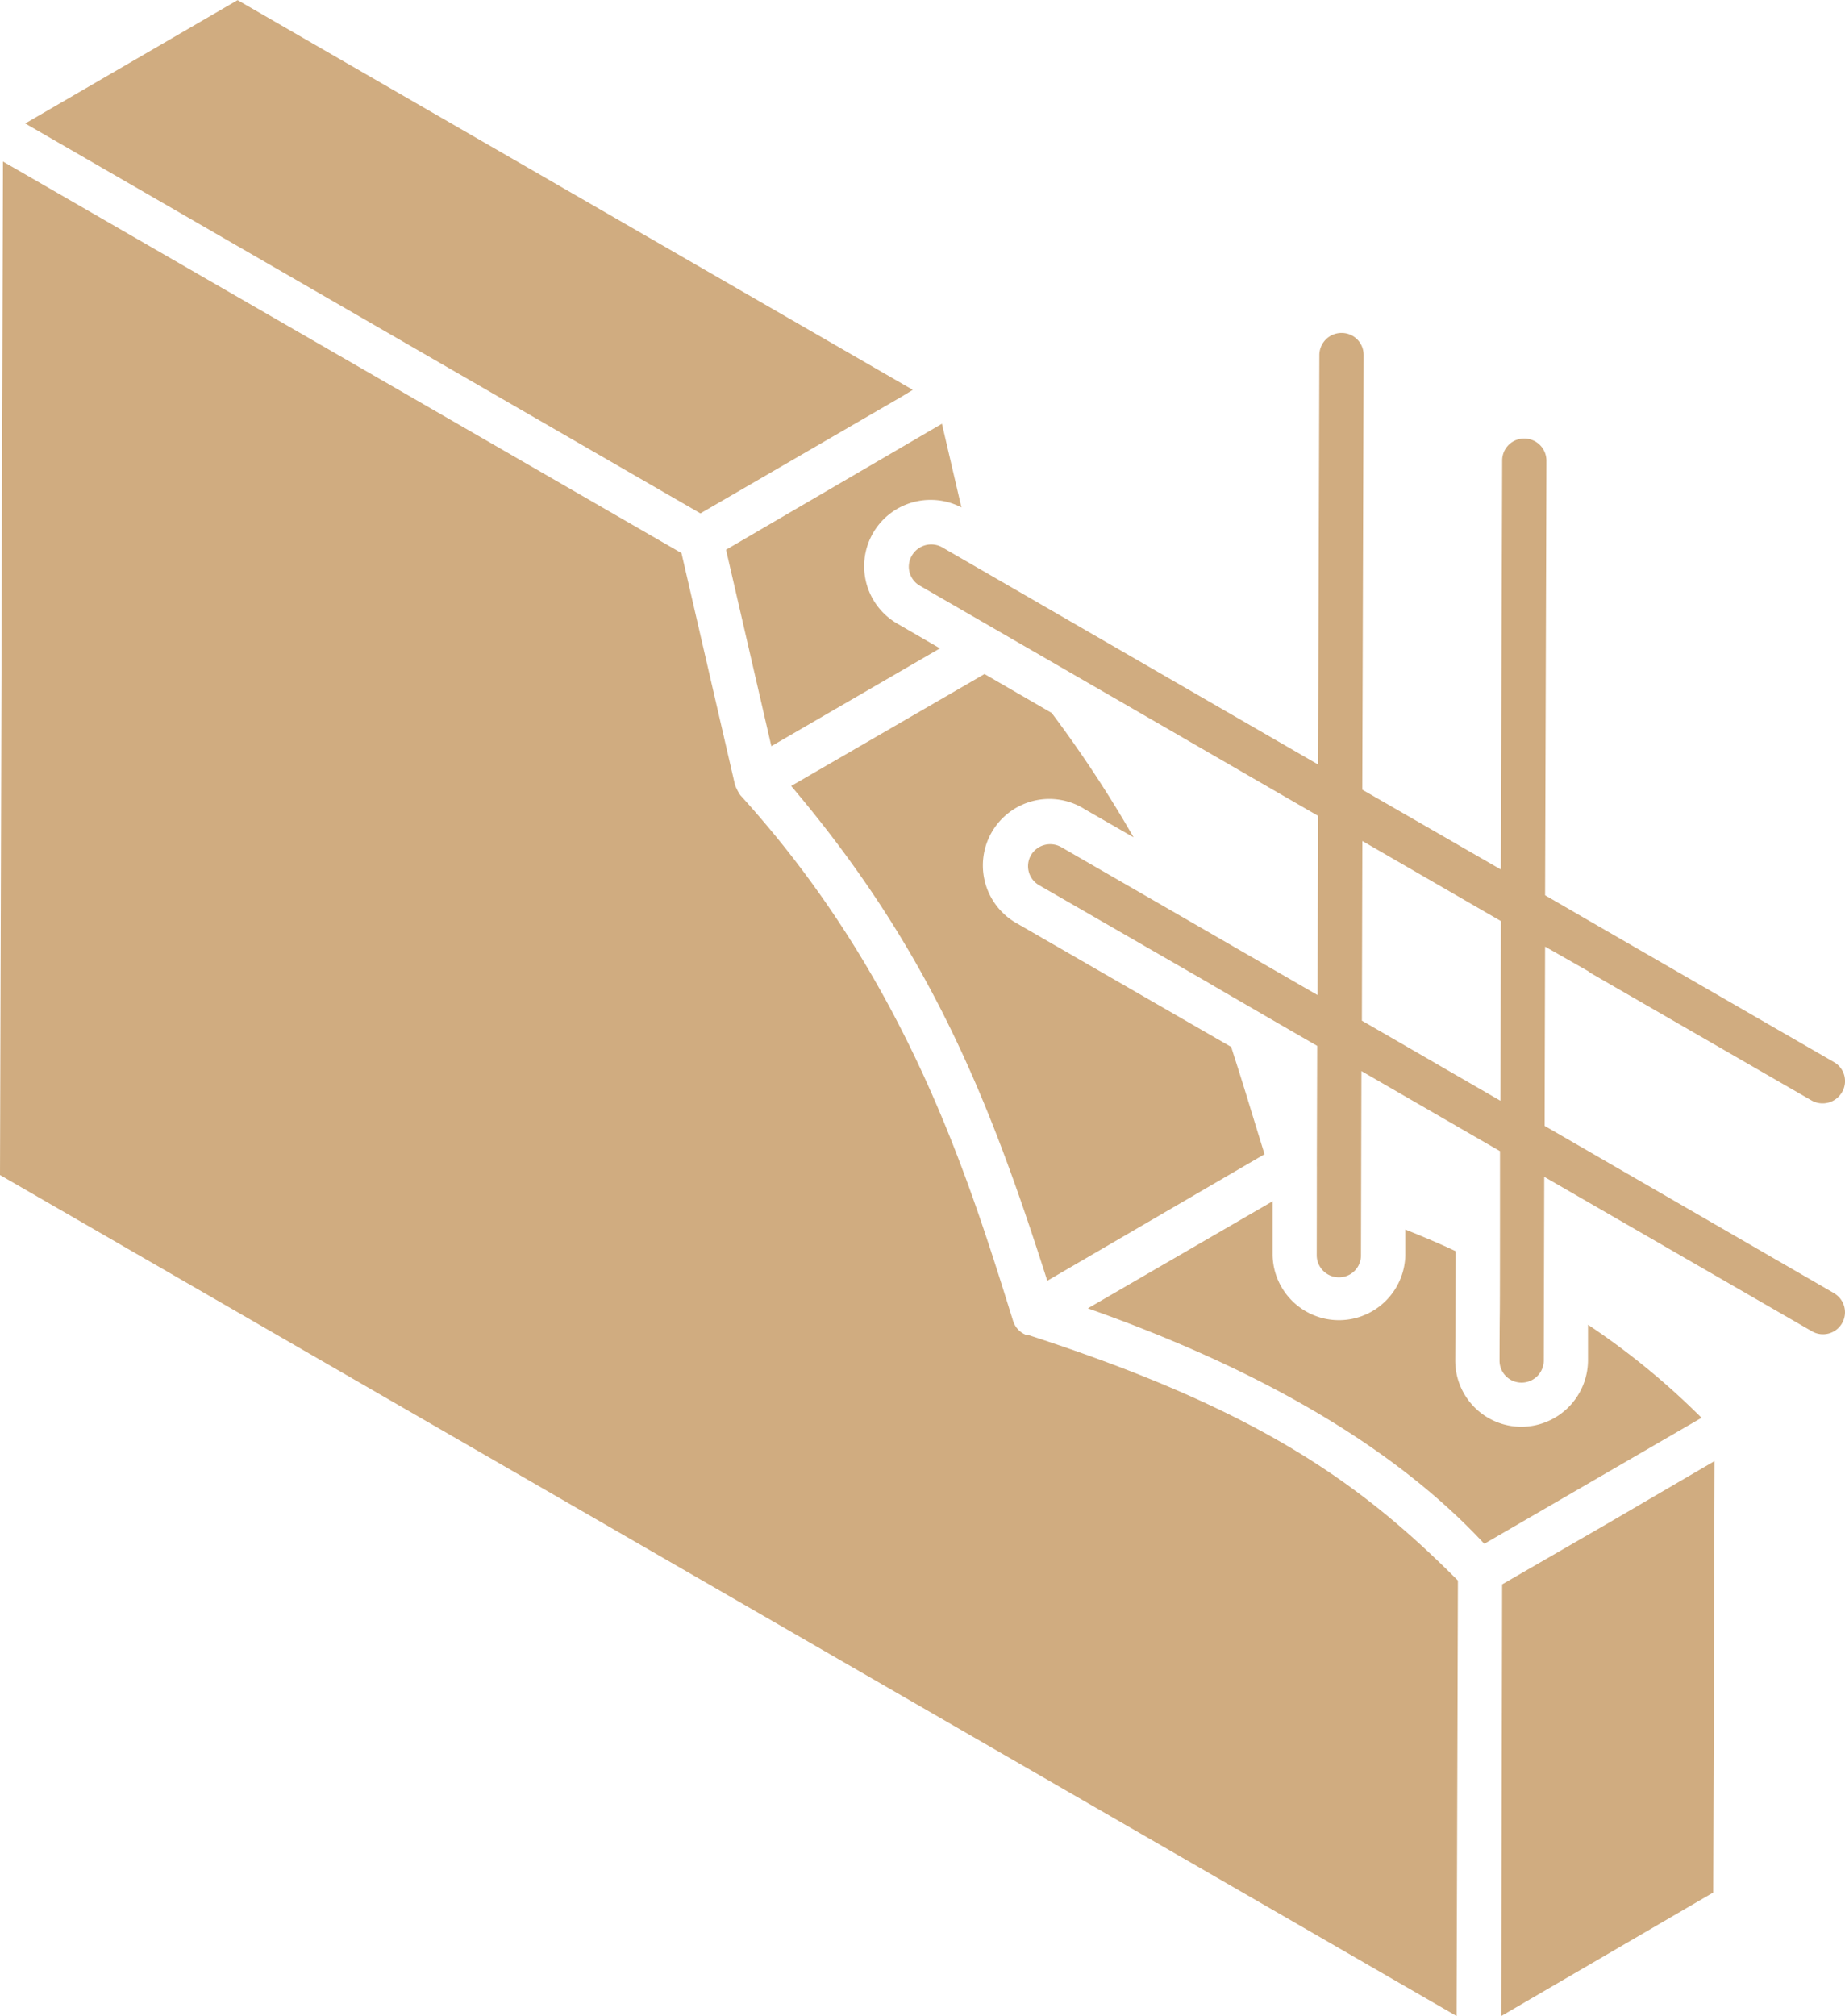
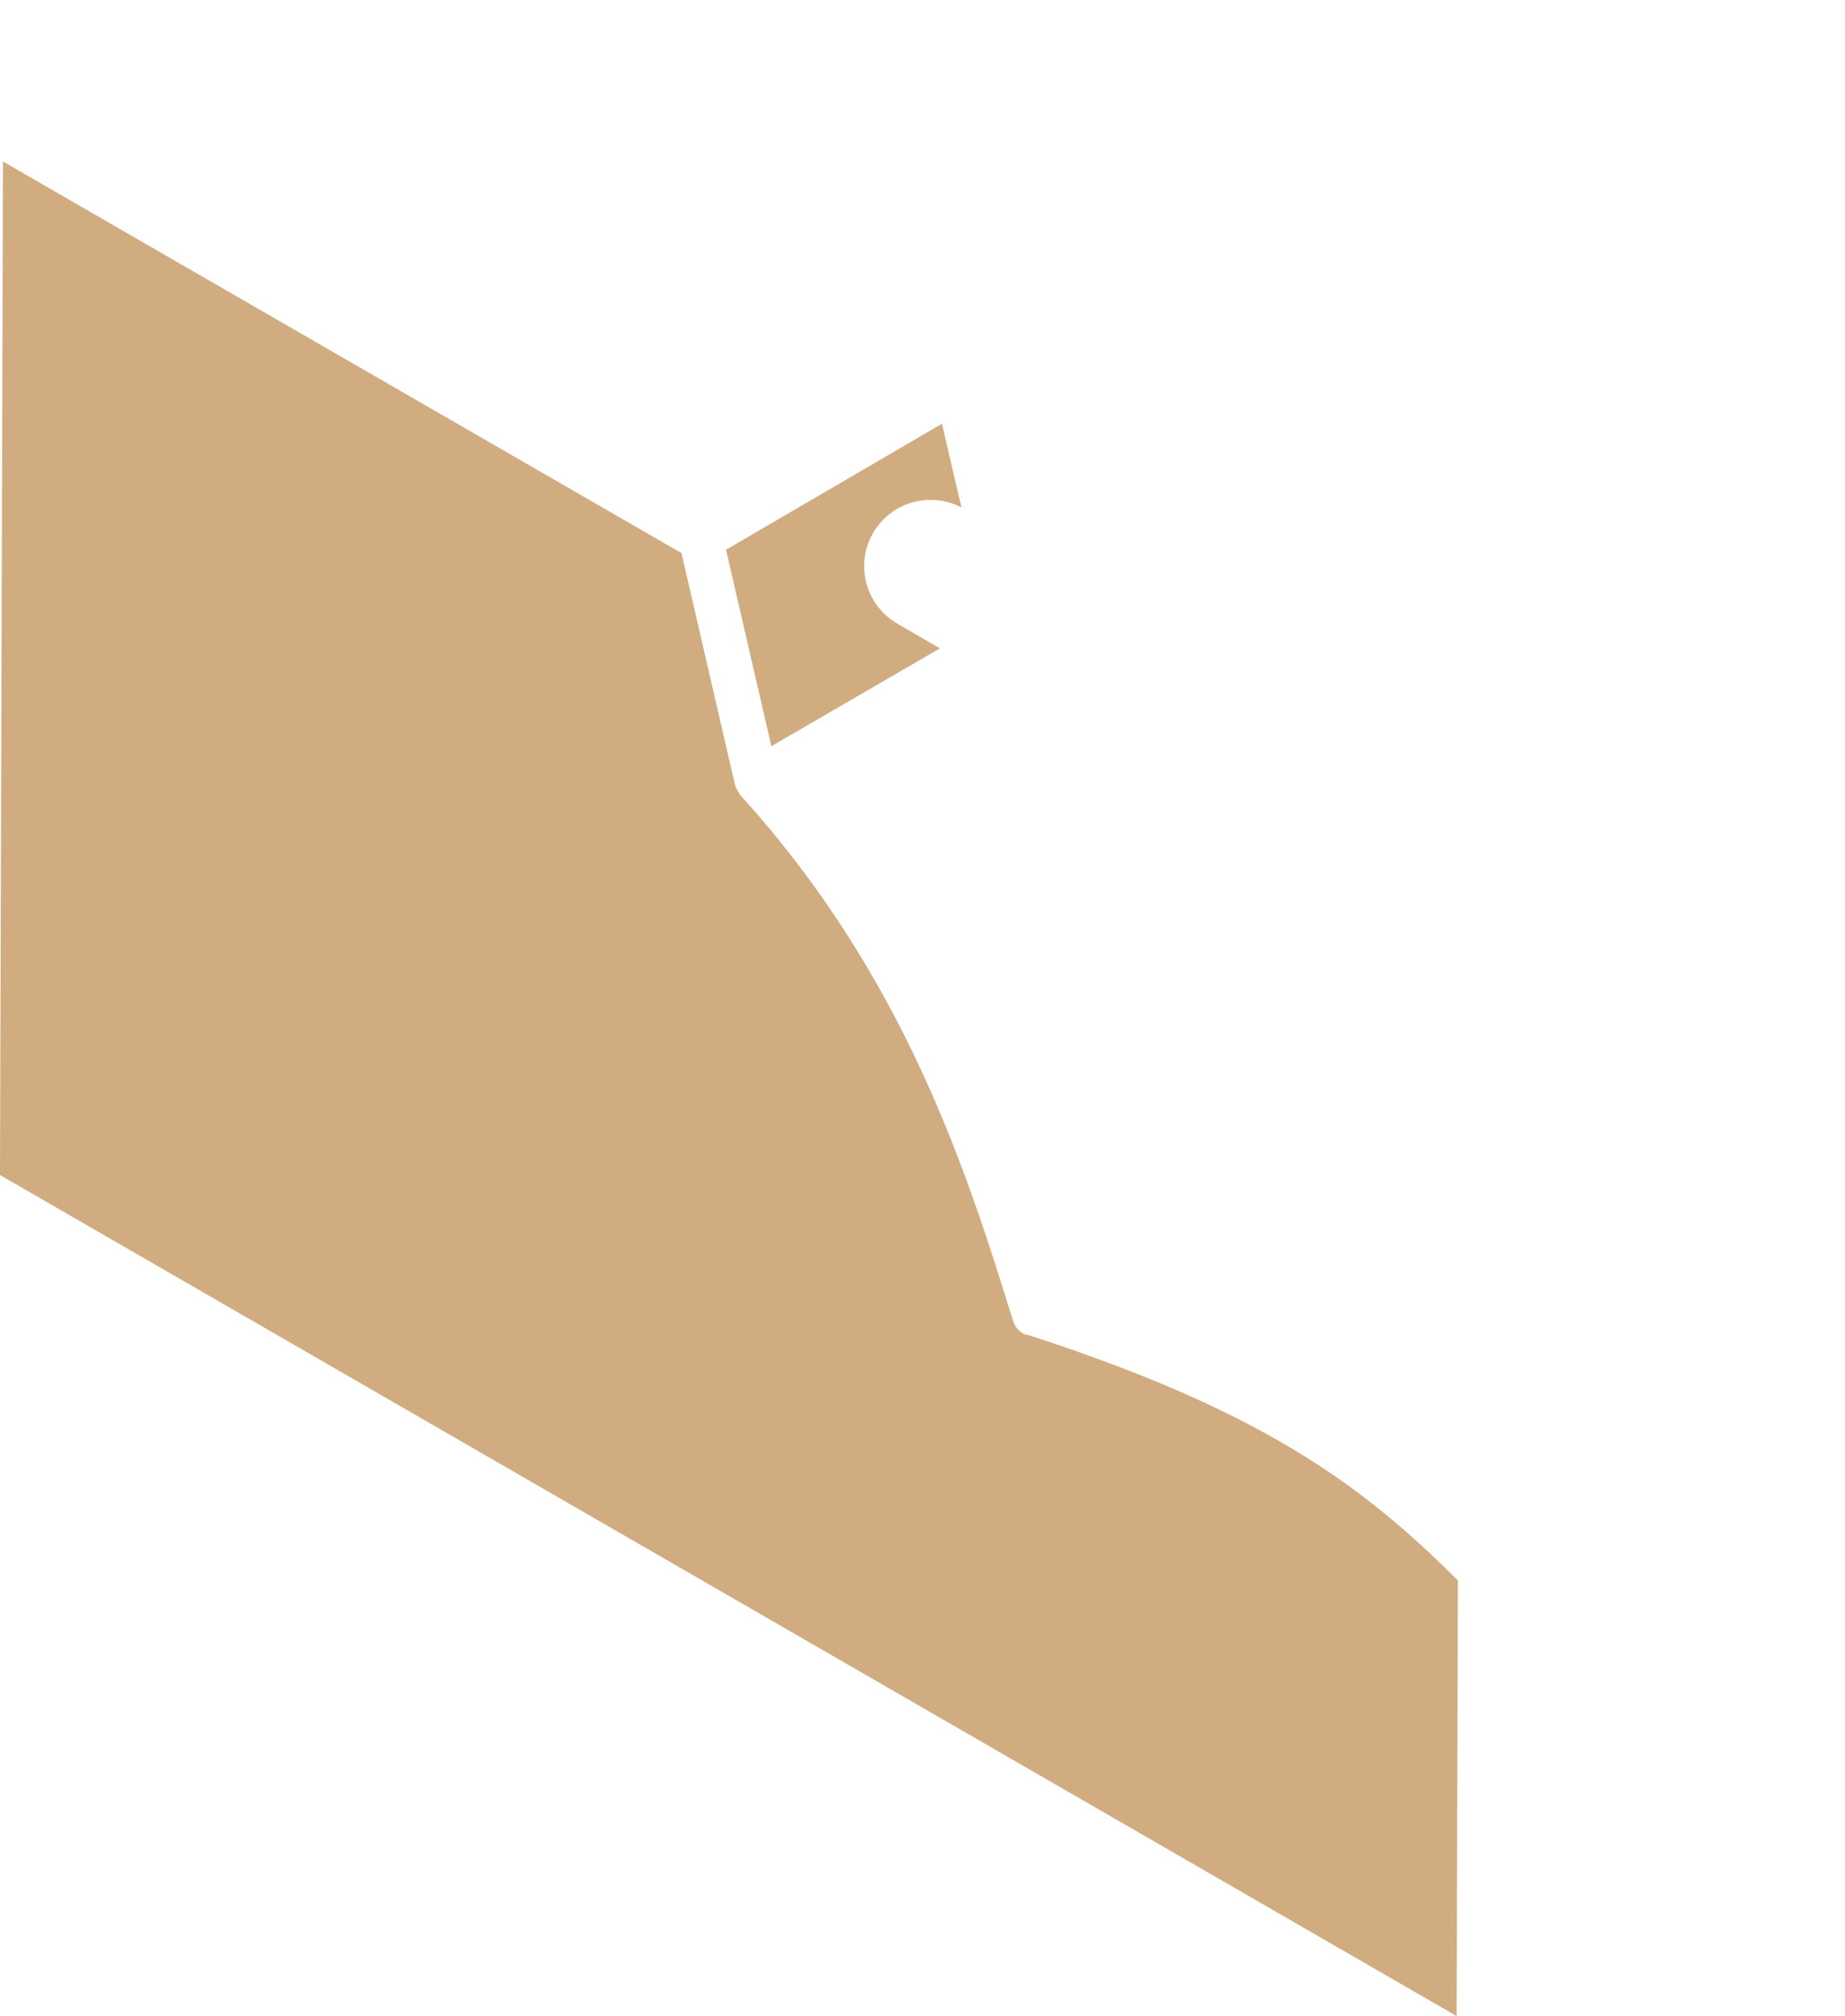
<svg xmlns="http://www.w3.org/2000/svg" width="43.942" height="48.007" viewBox="0 0 43.942 48.007">
  <g id="_x31_50" transform="translate(-4.529 -2.497)">
-     <path id="Tracé_21" data-name="Tracé 21" d="M48.209,33.288l-6.892-3.983c0-.179.008-3.2.011-4.268l1.054.6v.011l5.3,3.056a.534.534,0,0,0,.717-.2.52.52,0,0,0-.19-.717l-5.827-3.362-1.054-.611.032-10.348a.528.528,0,0,0-.527-.527.522.522,0,0,0-.527.527L40.274,23.2l-3.3-1.9.032-10.348a.522.522,0,0,0-.527-.527.528.528,0,0,0-.527.527L35.921,20.7l-8.957-5.174a.533.533,0,0,0-.717.2.52.52,0,0,0,.19.717c19.083,11.021-1.165-.673,9.484,5.48,0,.1-.008,3.2-.011,4.268-6.55-3.781-3.448-1.989-6.1-3.52a.532.532,0,0,0-.727.19.523.523,0,0,0,.2.717C42.3,31.078,27.939,22.8,35.9,27.4c-.024,8.245,0-.914-.011,4.984a.528.528,0,0,0,.527.527.522.522,0,0,0,.527-.527c0-.1.011-4.486.011-4.384l3.3,1.907c0,5.479-.006,2.881-.011,4.984a.522.522,0,0,0,.527.527.528.528,0,0,0,.527-.527c0-.1.011-4.476.011-4.373l6.375,3.678a.524.524,0,1,0,.527-.906ZM36.965,26.8c0-.1.011-4.381.011-4.278l3.3,1.907c0,.1-.011,4.381-.011,4.278Z" fill="#d0ac80" />
-     <path id="Tracé_22" data-name="Tracé 22" d="M30.336,21.749l1.191.685a28.833,28.833,0,0,0-1.95-2.961l-1.6-.927-4.605,2.666c3.305,3.9,4.722,7.458,6.1,11.781l5.174-3.014c-.47-1.518-.42-1.386-.79-2.54v-.011l-5.1-2.94a1.582,1.582,0,1,1,1.581-2.74Z" fill="#d0ac80" />
    <path id="Tracé_23" data-name="Tracé 23" d="M22.9,20.264l4.015-2.329-1-.58A1.579,1.579,0,0,1,26.7,14.4a1.579,1.579,0,0,1,.727.179l-.464-1.992-5.142,3L22.9,20.264Z" fill="#d0ac80" />
-     <path id="Tracé_24" data-name="Tracé 24" d="M21.211,14.721l4.816-2.793.242-.148L10.188,2.5,5.13,5.437l16.081,9.284Z" fill="#d0ac80" />
    <path id="Tracé_25" data-name="Tracé 25" d="M29,34.279h-.042a.531.531,0,0,1-.306-.348c-1.051-3.362-2.507-8.119-6.491-12.5a1.207,1.207,0,0,1-.126-.242l-1.275-5.522L4.6,6.343,4.529,30.475,39.22,50.5l.032-10.369C36.939,37.814,34.515,36.063,29,34.279Z" fill="#d0ac80" />
-     <path id="Tracé_26" data-name="Tracé 26" d="M42.35,34.037V34.9a1.59,1.59,0,0,1-1.581,1.57h-.011a1.576,1.576,0,0,1-1.57-1.581l.011-2.6c-.379-.179-.78-.348-1.2-.516v.622a1.581,1.581,0,0,1-3.161-.01V31.1l-4.4,2.55c3.384,1.194,6.991,2.966,9.442,5.606l5.174-3a17.749,17.749,0,0,0-2.7-2.213Z" fill="#d0ac80" />
-     <path id="Tracé_27" data-name="Tracé 27" d="M40.305,40.222,40.284,50.5l5.048-2.94.032-10.274-2.571,1.5Z" fill="#d0ac80" />
  </g>
</svg>